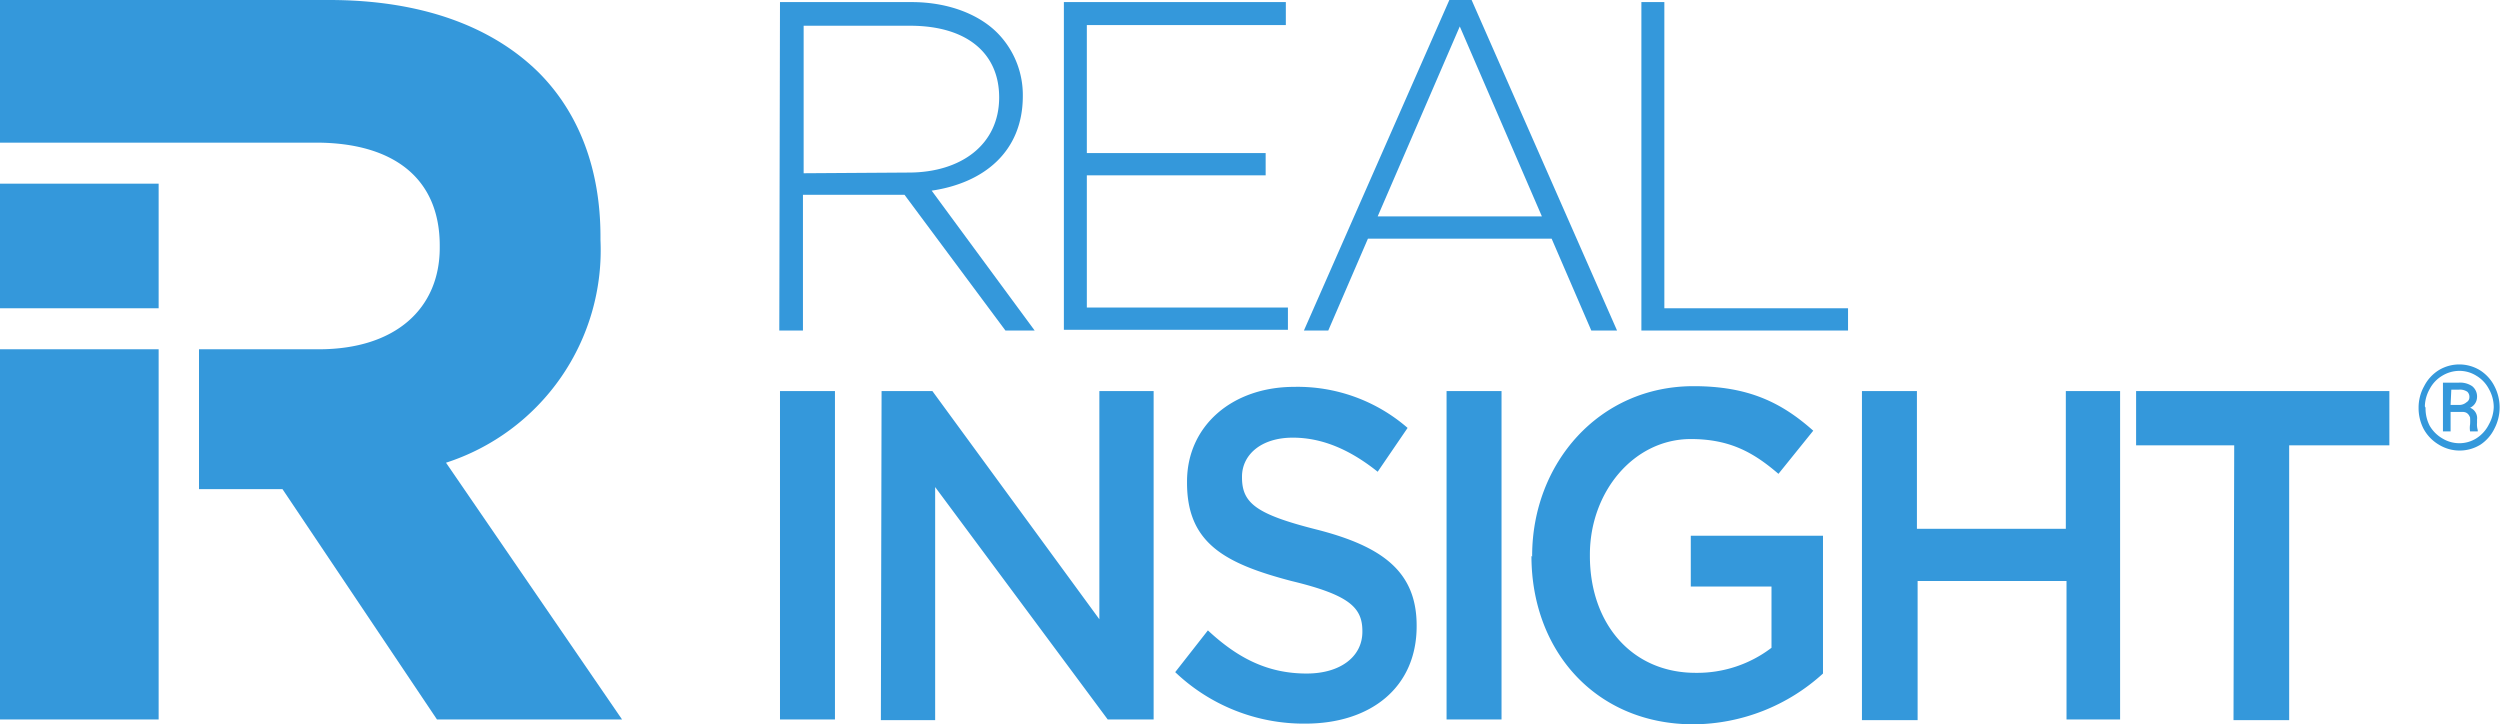
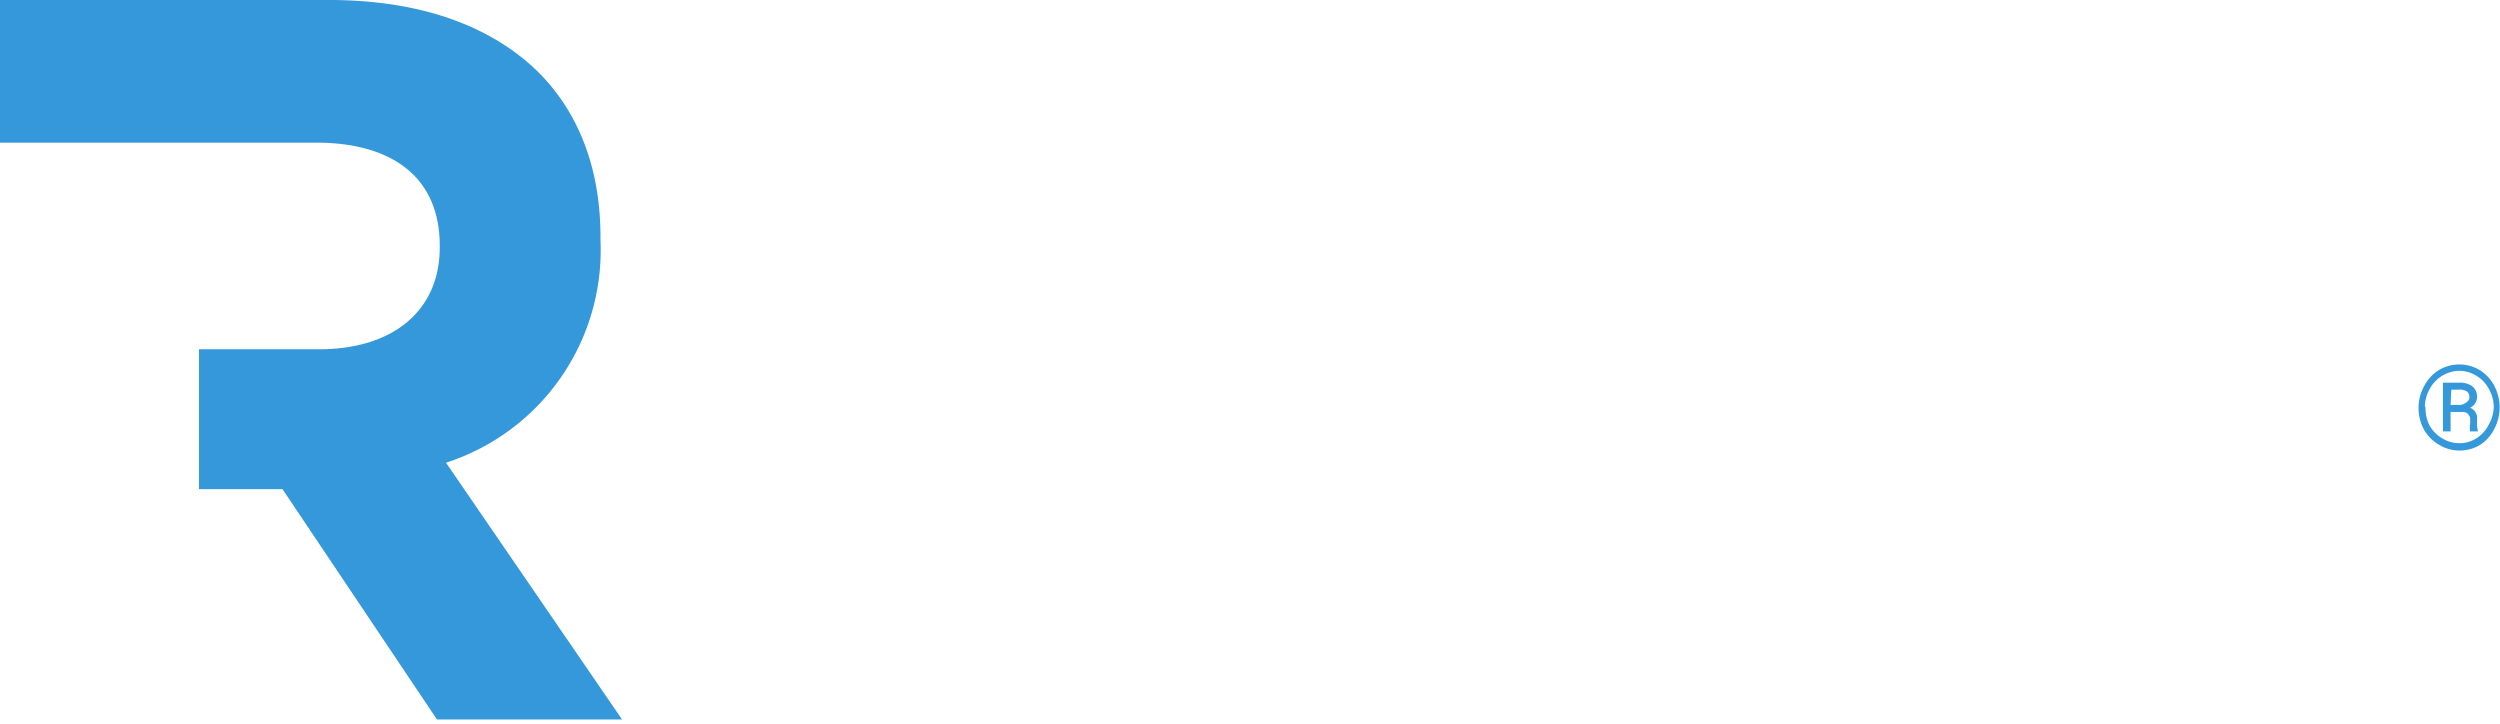
<svg xmlns="http://www.w3.org/2000/svg" viewBox="0 0 359.3 104.1">
  <defs>
    <style>.a{fill:#3498db}</style>
  </defs>
-   <path class="a" d="M112.1.3H131c5.5 0 10 1.9 12.6 4.7a12.7 12.7 0 0 1 3.4 8.8c0 8-5.6 12.5-13.1 13.6l14.8 20.1h-4.2L130 28h-14.6v19.5H112zm18.5 24.5c7.5 0 13-4 13-10.8V14c0-6.4-4.7-10.3-12.8-10.3h-15.3v21.2zM152.9.3h31.9v3.3h-28.6V22h25.7v3.2h-25.7v19h28.9v3.2h-32.2zM208.3 0h3.2l20.9 47.5h-3.7L223 34.3h-26.4l-5.7 13.2h-3.5zm13.3 31.1L209.8 3.8 198 31.1zM235.9.3h3.3v44h26.4v3.2h-29.7zM112.1 56.2h7.9v47.2h-7.9zM126.7 56.2h7.3L158 89V56.2h7.8v47.2h-6.6L134.4 70v33.5h-7.8zM168.9 96.6l4.7-6c4.3 4 8.6 6.2 14.2 6.2 4.8 0 8-2.4 8-6v-.1c0-3.4-1.9-5.2-10.2-7.2-9.5-2.5-15-5.4-15-14.1v-.2c0-8 6.5-13.6 15.4-13.6a24.1 24.1 0 0 1 16.3 5.9l-4.3 6.3c-4-3.2-8-4.9-12.2-4.9-4.6 0-7.3 2.5-7.3 5.6v.1c0 3.7 2 5.3 10.7 7.5 9.4 2.4 14.4 6 14.4 13.8v.1c0 8.8-6.6 14-16 14a26.8 26.8 0 0 1-18.7-7.4zM207.9 56.2h7.9v47.2h-7.9zM220.2 80v-.1c0-13.3 9.6-24.4 23.2-24.4 7.8 0 12.6 2.3 17.2 6.4l-5 6.2c-3.5-3-6.9-5-12.6-5-8.2 0-14.5 7.6-14.5 16.6v.2c0 9.7 6 16.8 15.2 16.8a17.6 17.6 0 0 0 10.9-3.6v-8.8H243V77h19v19.8a27.9 27.9 0 0 1-18.6 7.3c-14 0-23.3-10.5-23.3-24.2zM267.6 56.2h7.9V76h21.4V56.2h7.8v47.2H297V83.5h-21.4v20h-8zM321.1 64H307v-7.8h36.4V64H329v39.5h-8zM0 50.2h22.8v53.2H0zM0 26.4h22.8v17.9H0z" />
  <path class="a" d="M22.8 20.5h22.6c11 0 17.8 5 17.8 14.8v.3c0 8.7-6.3 14.6-17.4 14.6H28.6v20.1h12l22.2 33.1h26.6L64.1 66.5a32.1 32.1 0 0 0 22.2-32V34c0-9.7-3.1-17.8-8.9-23.6C70.6 3.7 60.4 0 47.3 0H0v20.5zM347.6 58.6a6.3 6.3 0 0 1 .8-3.1 5.8 5.8 0 0 1 2.1-2.3 5.7 5.7 0 0 1 5.9 0 5.8 5.8 0 0 1 2.1 2.3 6.6 6.6 0 0 1 0 6.1 5.8 5.8 0 0 1-2 2.3 5.7 5.7 0 0 1-6 0 5.9 5.9 0 0 1-2.2-2.3 6.5 6.5 0 0 1-.7-3zm1 0a5.4 5.4 0 0 0 .6 2.6A5 5 0 0 0 351 63a4.7 4.7 0 0 0 2.5.7 4.6 4.6 0 0 0 2.4-.7 5 5 0 0 0 1.8-2 5.4 5.4 0 0 0 .7-2.5 5.3 5.3 0 0 0-.7-2.6 4.8 4.8 0 0 0-1.8-1.9 4.6 4.6 0 0 0-2.5-.7 4.8 4.8 0 0 0-2.4.7 4.8 4.8 0 0 0-1.8 1.9 5.3 5.3 0 0 0-.7 2.5zm3.6.6V62h-1.1v-7h2.2a3.1 3.1 0 0 1 2 .5 1.9 1.9 0 0 1 .7 1.6 1.7 1.7 0 0 1-1 1.5 1.6 1.6 0 0 1 1 1.7v.5a2.8 2.8 0 0 0 .1 1v.2H355a3.1 3.1 0 0 1 0-1 8.2 8.2 0 0 0 0-1c-.2-.5-.5-.8-1.1-.8zm0-1h1.3a1.6 1.6 0 0 0 1-.4.8.8 0 0 0 .4-.7 1 1 0 0 0-.3-.8 1.9 1.9 0 0 0-1.2-.3h-1.1z" />
</svg>